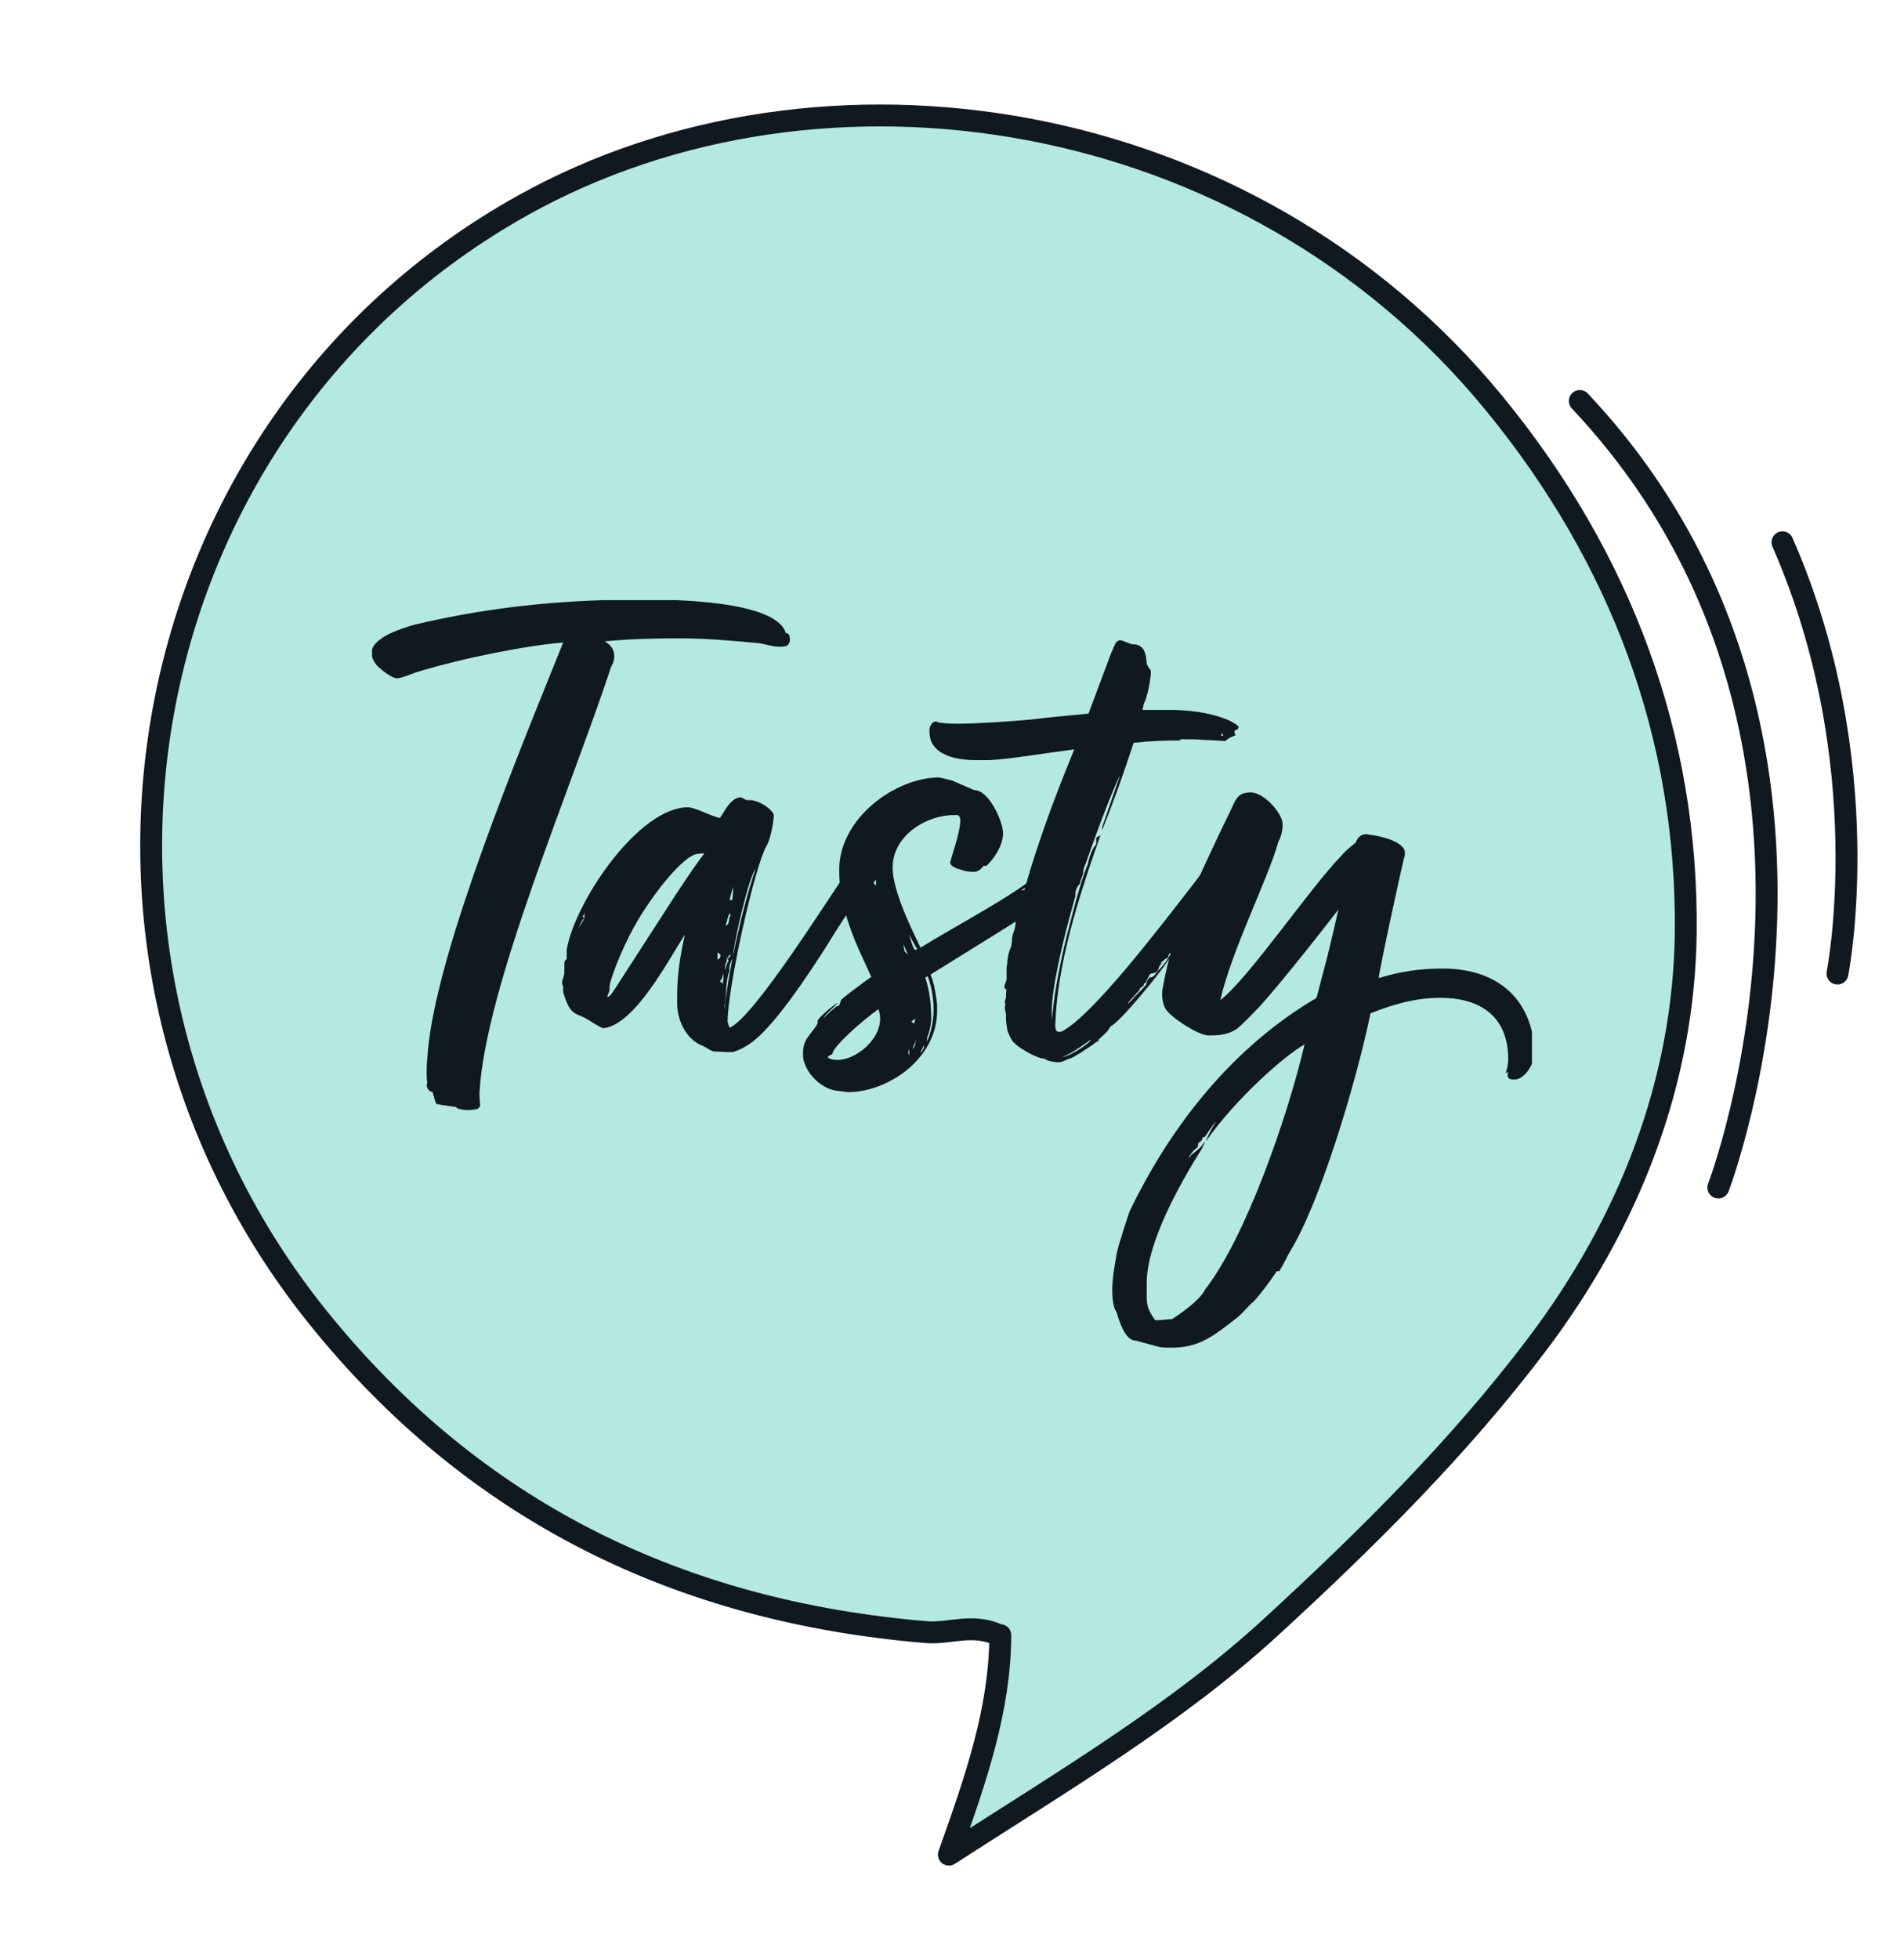
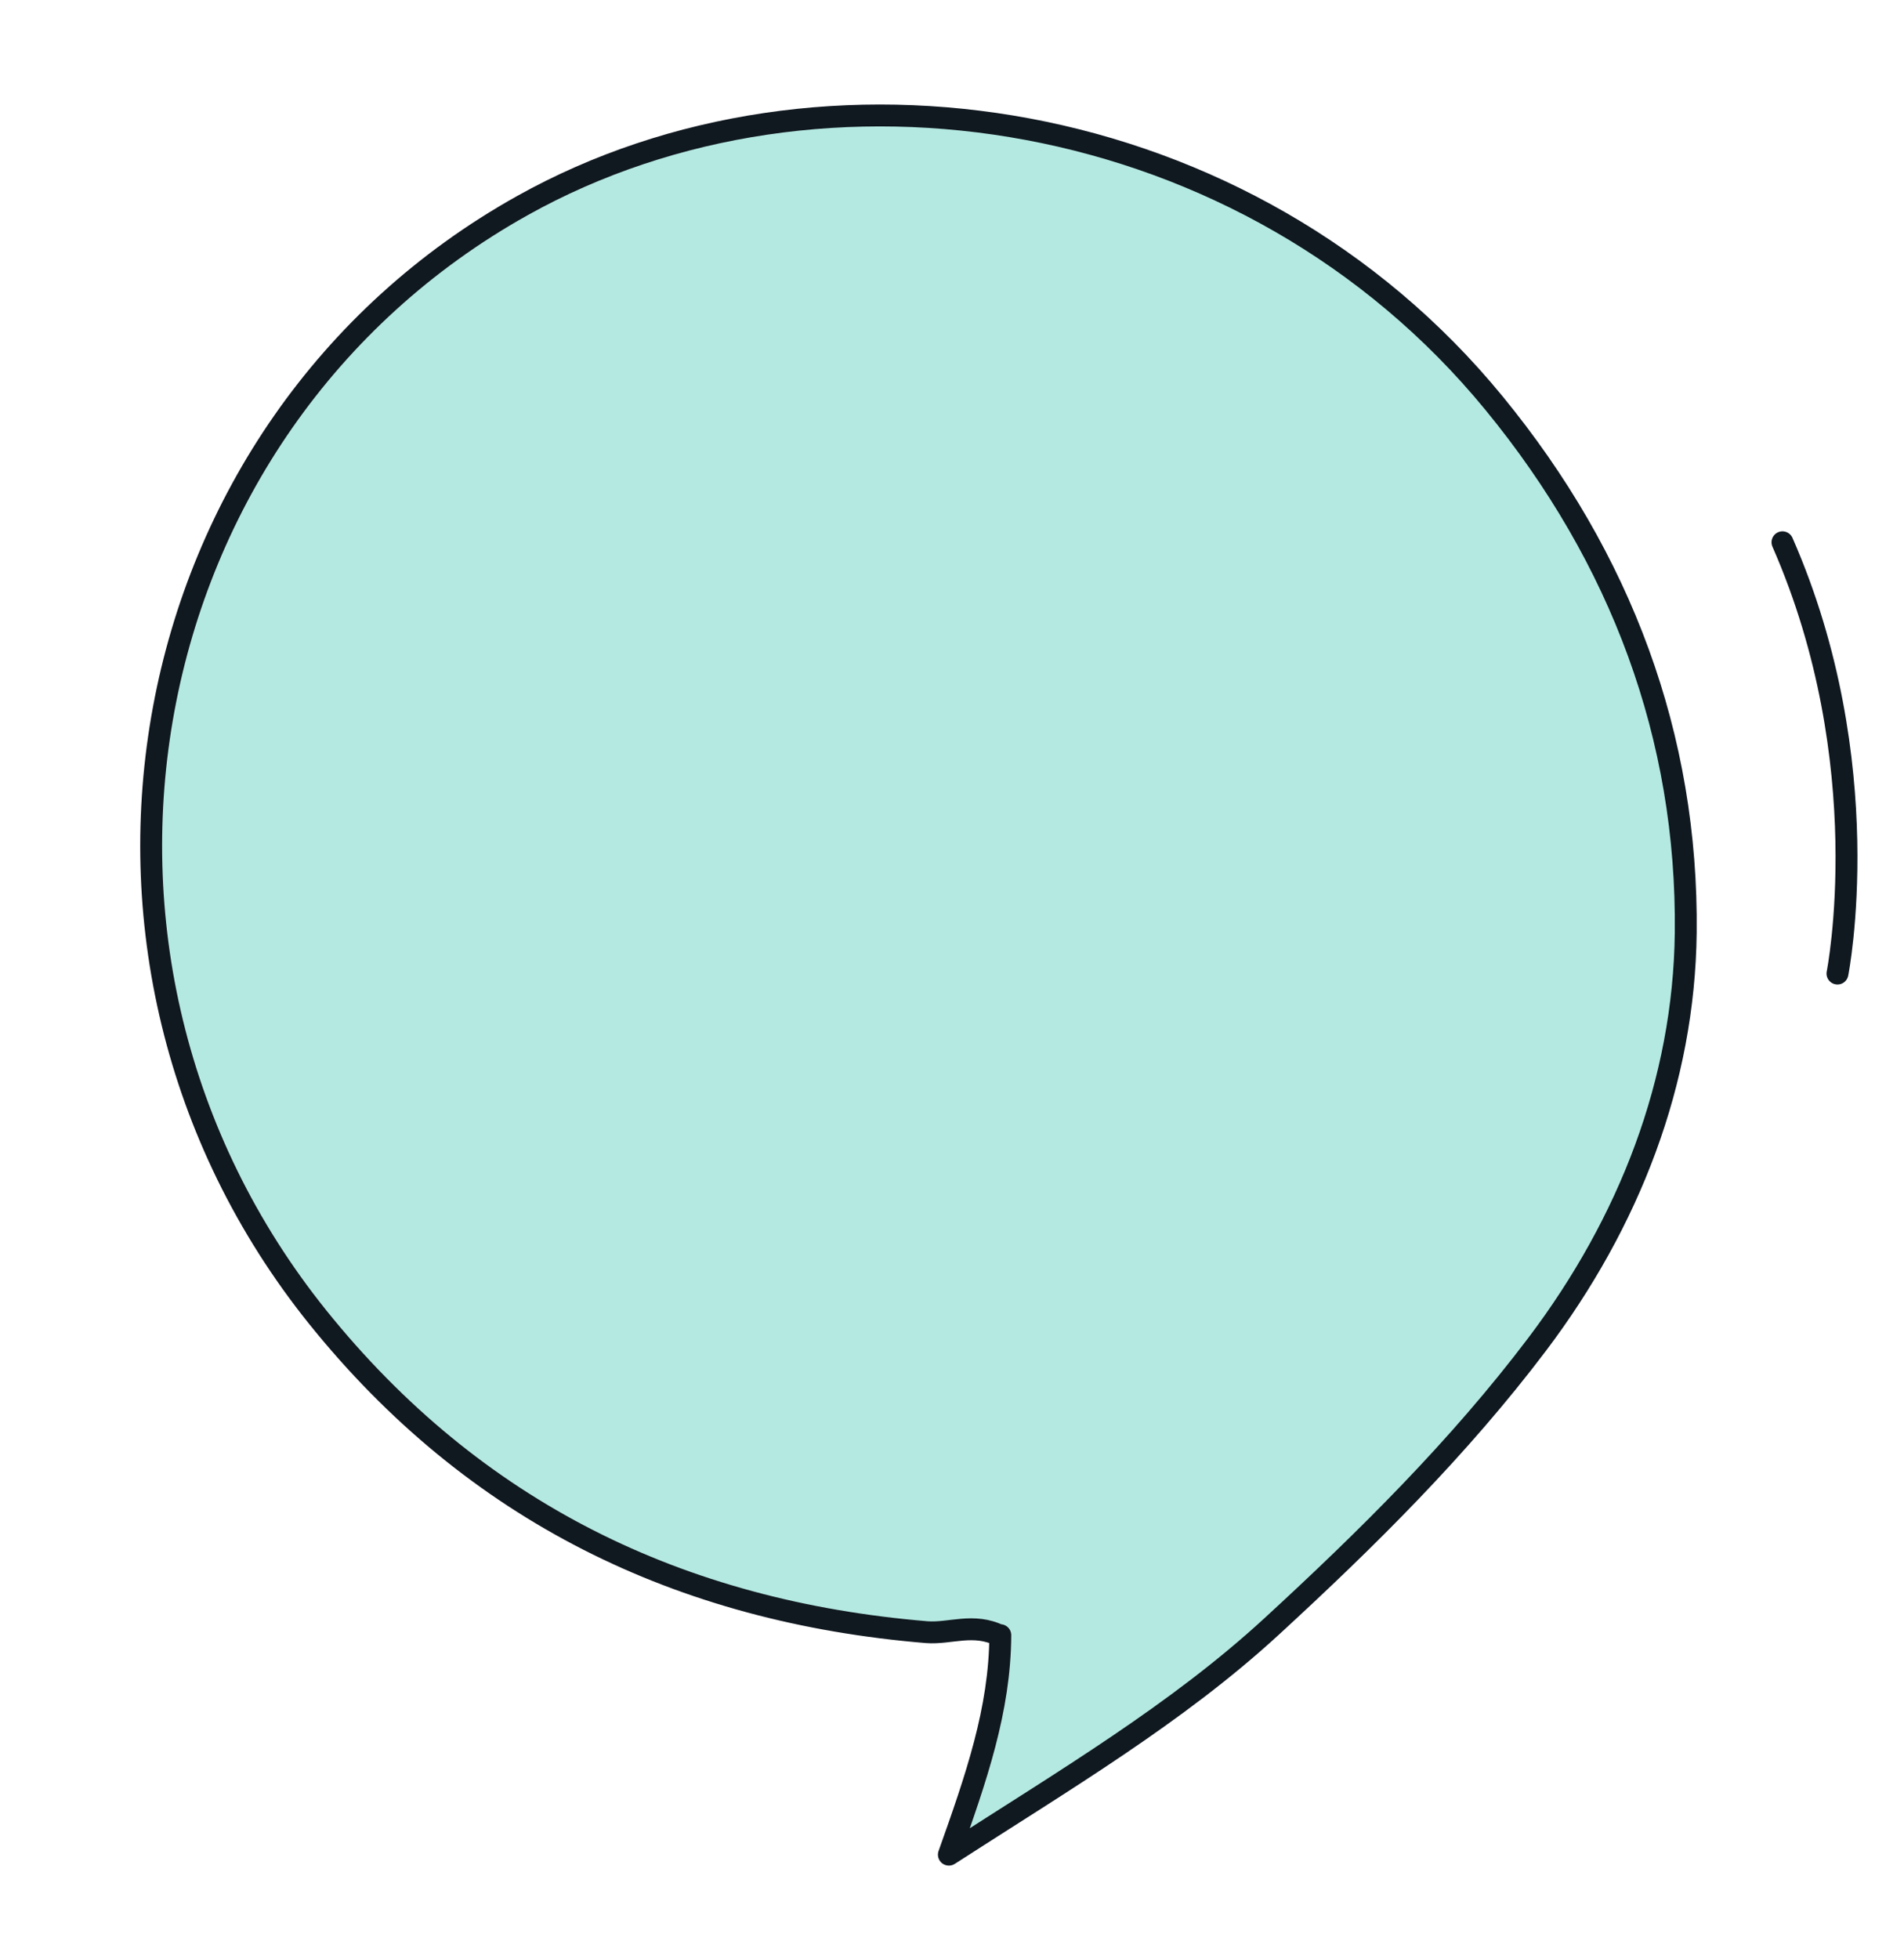
<svg xmlns="http://www.w3.org/2000/svg" width="174" height="179" viewBox="0 0 174 179" fill="none">
  <path d="M91.38 149.468C88.963 148.268 86.836 149.309 84.695 149.146C62.12 147.279 43.331 138.136 29.019 120.34C2.644 87.488 11.655 38.933 47.76 18.776C74.998 3.56 114.039 9.39 136.533 36.837C148.164 51.014 154.25 67.351 154.054 85.234C153.895 98.84 148.896 111.691 140.494 122.818C133.32 132.315 124.869 140.666 116.192 148.641C107.515 156.615 97.268 162.666 86.715 169.476C89.201 162.487 91.381 156.258 91.414 149.421L91.38 149.468Z" fill="#B4E9E1" stroke="#101820" stroke-width="2" stroke-linecap="round" stroke-linejoin="round" />
  <g clip-path="url(#clip0_2125_2003)">
-     <path d="M42.625 101.435C42.625 101.435 41.703 101.381 41.703 101.163L40.184 100.944C40.184 100.944 40.13 100.89 39.913 100.89C39.804 100.89 39.641 100.126 39.533 99.799C39.207 99.744 38.99 99.416 38.99 99.144C38.99 99.089 39.045 99.035 39.045 98.925C38.99 98.653 38.99 98.38 38.99 98.052C38.99 97.671 38.99 97.18 39.045 96.798C39.479 88.559 45.988 72.245 50.762 60.46L51.467 58.714C48.104 58.986 42.245 60.132 38.014 61.442C37.363 61.66 36.983 61.878 36.332 61.987C35.681 61.987 34.596 60.951 34.596 60.951C34.162 60.569 33.945 60.023 33.945 59.641C34 58.386 36.169 57.568 37.905 57.077C45.717 55.222 52.661 54.785 58.791 54.785C61.34 54.785 70.888 54.84 71.81 57.841C72.19 57.895 72.136 58.113 72.19 58.441C72.136 59.096 71.756 59.096 71.213 59.096C70.562 59.096 69.803 58.823 69.315 58.768C66.982 58.55 64.541 58.332 62.154 58.332C59.55 58.332 57.652 58.386 55.265 58.605C55.807 58.932 56.133 59.314 56.133 59.968C56.133 60.241 56.078 60.569 55.861 60.896C52.064 72.409 44.361 90.196 43.818 99.853V100.126C43.818 100.453 43.873 100.726 43.873 101.108L43.656 101.326C43.656 101.326 43.222 101.435 42.896 101.435H42.571H42.625Z" fill="#101820" />
    <path d="M77.723 79.228L77.451 81.301L77.994 80.591V81.028L77.723 81.355L78.048 81.246L78.157 81.792V82.338L76.258 85.284C75.227 86.975 71.593 92.759 69.206 94.832C68.609 95.378 67.904 95.814 67.144 96.087C67.036 96.141 66.71 96.142 66.602 96.142C66.385 96.142 65.626 96.087 65.354 96.087C64.975 96.087 64.649 95.76 64.161 95.541C62.75 94.996 61.883 93.304 61.883 91.668V91.067C61.883 88.885 62.208 87.139 62.588 85.393C60.96 87.957 57.977 93.632 55.156 93.959C54.939 93.959 53.854 93.25 53.583 93.086C52.606 92.54 52.172 92.813 51.575 91.013C51.575 91.013 51.521 90.794 51.467 90.685V90.14C51.467 90.14 51.358 89.921 51.358 89.812C51.358 89.54 51.575 89.212 51.575 88.83V88.23C51.575 87.903 51.575 87.794 51.792 87.63V86.757C52.552 82.392 58.356 73.771 62.859 73.771C63.51 73.771 64.866 74.535 65.788 74.753C66.114 74.371 66.656 72.953 67.687 72.844L68.229 73.117H68.501C69.477 73.117 70.725 74.099 70.725 74.535C70.671 75.19 70.454 76.554 70.074 77.263C68.989 79.009 66.493 90.249 66.493 93.359C66.602 93.904 66.71 93.904 66.71 93.904C69.043 92.813 75.878 81.792 77.777 79.118L77.723 79.228ZM52.877 84.793C52.877 84.793 53.311 84.138 53.42 83.865C53.149 84.083 53.04 84.465 52.877 84.793ZM53.42 83.92V83.374C53.42 83.374 53.42 83.647 53.203 83.756C53.257 83.756 53.311 83.811 53.42 83.865V83.92ZM63.727 78.027C62.696 78.136 60.526 80.591 58.845 83.21C57.597 85.066 56.349 87.848 55.807 89.649C55.698 89.976 55.698 90.249 55.698 90.522L55.481 91.122C55.481 91.122 55.698 91.067 55.807 90.904C56.024 90.631 55.861 90.904 58.736 86.43C60.581 83.592 62.967 79.773 64.378 77.972C64.161 77.972 63.835 78.027 63.727 78.027ZM65.571 87.684C65.571 87.684 65.843 87.63 65.843 87.303C65.843 87.248 65.843 87.193 65.571 87.03V87.684ZM66.059 89.867C66.059 89.867 66.059 89.594 66.114 89.54V88.939C66.005 89.267 66.005 89.485 65.788 89.649C65.897 89.758 66.005 89.867 66.059 89.867ZM66.602 88.885C66.331 89.812 66.385 90.631 66.276 91.558C66.276 91.668 66.222 91.831 66.222 91.94V92.268C66.493 88.994 67.904 82.665 69.043 79.446C68.446 80.046 67.09 85.993 66.982 87.357C66.927 87.794 66.656 88.012 66.656 88.448V88.83L66.602 88.885ZM66.548 87.739L66.439 87.357C66.439 87.357 66.439 87.412 66.439 87.63C66.439 87.739 66.385 87.957 66.331 88.012C66.276 88.066 66.276 88.285 66.276 88.339C66.276 88.394 66.276 88.558 66.331 88.612C66.331 88.23 66.439 88.066 66.602 87.739H66.548ZM66.331 84.629L66.548 84.411C66.548 84.411 66.656 84.029 66.656 83.865C66.656 83.811 66.765 83.756 66.765 83.647C66.765 83.592 66.71 83.538 66.71 83.429C66.493 83.756 66.493 84.029 66.331 84.52V84.629ZM66.602 87.303C66.602 87.303 66.493 87.575 66.548 87.575C66.602 87.575 66.765 87.303 66.819 87.248C66.71 87.248 66.71 87.303 66.602 87.303ZM66.982 81.628V81.028L66.656 82.283C66.656 82.283 66.602 82.228 66.927 82.228C66.927 82.119 66.982 81.792 66.982 81.628Z" fill="#101820" />
    <path d="M74.685 93.361C74.739 92.979 76.258 91.778 76.584 91.615C76.258 91.997 75.282 92.815 75.282 93.033C75.553 92.706 76.367 91.997 76.475 91.942C76.692 91.942 76.529 91.887 76.692 91.887C76.692 91.833 76.801 91.615 76.801 91.615C76.801 91.56 76.801 91.505 76.855 91.396L77.072 91.178C77.614 90.742 79.133 89.596 79.621 89.269L79.079 88.068C77.723 85.231 76.692 82.448 76.692 79.502C76.692 74.701 81.9 71.045 85.806 71.045C85.914 71.045 86.999 71.318 86.999 71.318L89.006 72.191C90.417 72.191 91.665 75.137 91.665 76.119C91.665 77.32 90.797 78.52 90.146 79.12H89.874C89.874 79.12 89.549 79.666 89.006 79.666C88.464 79.666 88.355 79.611 88.301 79.611C88.193 79.611 87.596 79.393 87.542 79.393C87.216 79.284 86.837 79.066 86.837 78.847C86.837 78.52 87.759 76.174 87.759 74.919C87.704 74.482 87.542 74.482 87.433 74.482H87.162C84.667 74.482 81.575 76.337 81.575 79.284C81.575 81.466 83.419 85.122 84.124 86.595C87.379 84.576 92.912 81.684 94.919 79.829C94.919 80.157 93.617 81.248 93.292 81.357C93.834 81.357 93.617 81.248 94.648 80.593C94.268 81.139 93.78 81.357 93.78 81.466L93.4 81.848C93.4 81.848 94.377 81.139 94.431 81.139C94.485 81.139 94.702 81.084 94.757 81.139C94.16 81.412 94.431 81.575 93.726 82.175C94.323 82.175 94.757 81.794 94.919 81.575C94.865 82.012 94.268 82.503 93.672 82.885C93.672 83.103 93.672 83.321 93.943 83.212C93.943 83.54 92.424 84.467 91.285 85.176L85.046 89.05C85.317 89.76 85.426 90.251 85.589 91.396C85.643 91.724 85.643 91.997 85.643 92.324C85.643 96.853 81.032 99.799 77.506 99.799L76.638 99.69C74.902 99.581 73.383 97.725 73.383 96.416C73.383 95.543 73.492 95.216 73.98 94.561C74.197 94.234 74.739 93.688 74.739 93.361H74.685ZM76.638 96.853C78.645 96.743 81.086 94.343 80.272 92.215C78.591 93.415 76.095 95.707 76.095 96.252C76.095 96.362 75.553 96.525 75.662 96.634C75.933 96.853 76.312 96.853 76.638 96.853ZM80.055 80.375C80.055 80.375 79.838 80.593 79.838 80.702C79.838 80.757 79.947 80.811 80.055 80.921V80.375ZM82.551 86.268C82.551 86.268 82.605 86.65 82.659 86.922L82.985 87.25L82.551 86.268ZM83.093 95.87C83.093 95.87 82.985 96.143 82.985 96.198C82.985 96.198 83.039 96.252 83.093 96.471V95.87ZM83.799 86.704C83.799 86.704 83.256 85.776 83.093 85.395C83.202 85.831 83.419 86.65 83.636 86.813L83.853 86.704H83.799ZM83.256 93.306C83.256 93.306 83.473 93.524 83.527 93.524C83.582 93.47 83.636 93.142 83.636 93.088L83.256 93.361V93.306ZM83.744 94.998C83.744 94.998 83.419 95.598 83.419 95.87C83.636 95.543 83.636 95.434 83.636 95.325L83.744 94.998ZM84.124 96.198C84.124 96.198 84.233 96.143 84.341 95.925C84.45 95.816 84.45 95.543 84.45 95.489C84.341 95.761 84.07 96.198 84.124 96.198ZM84.558 89.323C84.992 90.687 85.101 91.833 85.101 93.251C85.046 93.852 84.884 94.452 84.721 94.834V95.161C84.992 94.561 85.317 93.47 85.317 92.269C85.317 91.505 85.209 90.305 84.775 89.214L84.558 89.323Z" fill="#101820" />
-     <path d="M107.885 67.66C106.474 67.66 105.009 67.715 103.599 67.879C102.731 70.552 101.7 73.444 100.724 75.845V75.572L102.351 70.88C102.134 71.152 100.67 74.699 99.205 78.955C99.151 79.064 98.988 79.337 98.988 79.828L98.771 80.428C98.771 80.428 98.717 80.537 98.717 80.701L98.5 80.974C98.5 80.974 98.283 81.355 98.283 81.574V81.847L97.686 84.029C97.089 86.266 96.113 90.303 96.113 92.486V93.195L96.384 90.958C96.655 89.212 97.089 87.03 97.632 84.957C97.686 84.902 97.686 84.847 97.686 84.738C97.74 84.684 97.74 84.629 97.74 84.52L97.849 84.138C98.445 81.737 99.096 79.664 99.422 78.955C99.476 78.573 99.693 77.864 99.964 77.427L100.181 77.154V76.554C100.181 76.554 100.507 76.336 100.561 76.336C98.5 82.174 96.601 88.176 96.438 93.686C96.438 94.014 96.493 94.287 96.764 94.287C96.818 94.287 96.981 94.287 97.089 94.232C99.964 92.65 105.986 84.738 109.078 80.755L109.783 79.828C109.783 79.828 110.054 79.391 110.163 79.228C110.217 79.173 110.271 79.009 110.488 79.009L110.217 79.555C110.217 79.555 110.543 79.5 110.76 79.173C110.76 79.228 110.705 79.282 110.705 79.446C110.651 79.719 110.488 80.046 110.38 80.319L110.922 79.664C110.922 79.664 110.922 79.882 110.922 79.937C110.814 80.21 110.651 80.483 110.488 80.701L111.085 80.1V80.755C111.085 80.755 111.031 81.083 110.76 81.137V81.683C110.651 82.119 110 82.992 109.783 83.374L106.42 88.23C105.823 89.103 102.46 93.304 101.483 93.796C101.158 94.396 100.832 94.559 100.398 94.996C100.398 95.214 100.181 95.214 100.181 95.214C99.747 95.596 99.205 95.869 98.771 96.196C98.337 96.414 98.228 96.578 97.74 96.742C97.469 96.796 97.144 97.069 96.71 97.069C96.438 97.069 95.679 96.96 95.462 96.742C95.353 96.742 94.757 96.633 94.702 96.524C94.485 96.524 93.183 95.76 92.966 95.541C92.912 95.487 92.749 95.432 92.749 95.323C92.478 95.214 92.478 94.941 92.37 94.887L92.098 94.287C92.098 94.287 92.044 94.068 92.044 94.014C91.99 93.632 91.936 93.468 91.936 93.032V92.65C91.936 92.65 91.827 92.268 91.827 92.049C91.827 91.995 91.827 91.94 91.881 91.831C91.881 91.831 91.827 91.613 91.827 91.558C91.827 91.558 91.881 91.231 91.936 91.177V90.849C91.936 90.849 91.936 90.576 91.99 90.467C91.881 90.358 91.773 90.249 91.773 90.194C91.827 89.867 91.99 89.649 91.99 89.485V88.612C91.99 88.612 91.99 88.503 91.99 88.394C91.99 88.394 91.99 88.339 92.044 88.121C92.044 87.685 92.153 87.03 92.37 86.593C92.424 86.484 92.424 86.375 92.478 85.993C92.478 85.666 92.532 85.448 92.587 85.284C92.695 85.066 92.804 84.684 92.804 84.356V84.029C92.858 83.702 93.129 83.32 93.183 82.992C94.377 78.191 96.221 73.226 98.174 68.479C95.191 68.861 92.424 69.352 90.417 69.461H89.169C87.813 69.461 85.589 69.188 85.046 67.606C84.992 67.388 84.938 67.169 84.938 66.733C84.938 66.515 84.992 66.351 85.155 66.133C85.155 66.024 85.48 65.915 85.589 65.915C85.589 65.915 85.589 65.969 85.806 66.024C86.131 66.078 86.728 66.133 87.487 66.133C89.386 66.133 92.315 65.915 94.214 65.751C96.384 65.478 98.066 65.369 99.476 65.205L101.538 59.694L101.972 58.712C101.972 58.712 102.243 58.494 102.351 58.494C102.568 58.494 103.273 58.876 103.545 58.876C104.575 58.876 104.738 59.749 104.792 60.622C104.847 60.895 105.172 61.222 105.172 61.277V61.604C105.064 62.586 104.847 63.678 104.521 64.332L104.413 64.878H107.288C110.326 64.932 112.604 65.751 113.201 66.406C113.147 66.787 112.821 66.678 112.821 66.787C112.821 66.842 112.821 67.115 112.93 67.169C112.875 67.224 112.17 67.442 112.007 67.715C111.736 67.715 111.356 67.66 110 67.606C109.295 67.551 108.644 67.551 107.83 67.551L107.885 67.66ZM99.693 94.996C99.693 94.996 97.849 96.36 97.089 96.578C97.686 96.578 99.639 95.323 99.693 94.996ZM106.203 87.957C106.203 87.957 105.877 88.339 105.877 88.503C105.823 88.721 105.66 88.939 105.281 88.939C105.226 88.939 105.172 88.994 105.064 89.049L104.792 89.594C104.792 89.594 104.684 89.867 104.575 89.867C104.467 89.867 104.575 90.085 104.467 90.085L104.196 90.303C104.196 90.303 104.087 90.631 103.87 90.74L103.599 91.067C103.599 91.067 103.165 91.504 103.056 91.722C103.111 91.722 103.653 91.177 103.653 91.122L104.196 90.576C104.196 90.576 104.575 90.194 104.738 89.976C104.738 89.976 104.792 89.867 104.792 89.758C104.792 89.649 105.009 89.376 105.064 89.321C105.335 89.321 105.443 89.212 105.606 88.994C105.715 88.885 105.823 88.667 105.986 88.558L106.528 87.903L107.071 87.03C107.071 87.03 106.8 87.139 106.8 87.248C106.745 87.466 106.8 87.521 106.474 87.63C106.474 87.685 106.203 87.848 106.04 88.012H106.257L106.203 87.957ZM107.83 84.847C108.21 84.738 108.698 84.138 108.698 84.084C108.752 83.974 108.807 83.702 108.752 83.756L107.83 84.847ZM111.519 67.224H111.79C111.79 67.224 111.736 67.006 111.682 67.006C111.628 67.115 111.573 67.224 111.573 67.224H111.519Z" fill="#101820" />
-     <path d="M116.673 116.167C116.022 117.149 115.371 118.022 114.611 118.895C114.069 119.331 113.635 119.931 113.038 120.422C110.868 122.114 109.566 123.15 107.071 123.15C106.746 123.15 106.366 123.15 105.986 123.096L103.762 122.496C102.785 122.496 102.243 120.586 102.026 119.877C101.755 119.495 101.646 118.786 101.646 117.858C101.646 116.821 101.863 115.676 101.972 115.021C102.08 114.257 102.297 113.493 103.219 110.71C106.529 103.836 111.899 96.197 120.145 91.287C120.253 91.287 120.362 91.068 120.362 91.014C121.013 88.395 121.067 88.613 122.315 83.102C119.765 86.43 115.805 91.341 114.72 92.378C114.123 92.978 113.689 93.469 113.038 94.015C112.387 94.451 111.628 94.615 110.76 94.615H110.326C109.404 94.506 107.071 93.032 106.529 92.214C106.312 91.832 106.203 91.341 106.203 90.905C106.203 90.686 106.203 90.523 106.257 90.304C107.18 84.957 109.295 80.756 111.465 76.118C111.899 75.191 112.387 74.263 112.767 73.39C113.147 72.626 113.526 72.408 114.34 72.408C115.588 72.463 117.215 74.372 117.215 75.3C117.215 75.846 117.107 76.391 116.836 76.882C115.913 80.265 112.55 86.812 111.519 91.396C114.177 89.322 119.711 81.138 122.586 78.192C122.803 77.919 123.02 77.755 123.237 77.537L123.888 76.991C124.105 76.446 124.43 76.228 124.864 76.228C124.973 76.228 125.081 76.282 125.19 76.282C126.22 76.391 128.39 76.937 128.39 77.919C128.39 78.028 128.39 78.246 128.336 78.355C128.336 78.083 126.003 88.777 126.003 89.377C127.902 88.777 129.801 88.504 131.862 88.504C135.985 88.504 139.891 90.468 140.271 96.088C140.271 97.07 139.403 98.652 138.372 98.652C138.046 98.652 137.775 98.598 137.775 98.216C137.775 98.161 137.829 97.943 137.829 97.943C137.775 97.943 137.721 98.052 137.612 98.052C137.721 97.67 137.829 97.288 137.829 96.797C137.829 92.541 134.846 91.177 131.645 91.177C129.367 91.177 127.305 91.778 125.244 92.596C123.942 98.925 120.633 109.892 117.921 114.311C117.595 114.857 117.27 115.621 116.89 116.167H116.673ZM111.085 102.526C111.085 102.526 110.814 102.799 110.109 103.89C110 103.89 110 103.945 109.892 103.945C109.892 104.218 109.675 104.327 109.621 104.381C109.566 104.381 109.512 104.436 109.512 104.49C109.512 104.545 109.458 104.818 109.404 104.872C109.187 104.981 108.753 105.473 108.644 105.8C108.644 105.854 108.915 105.473 108.915 105.473C109.024 105.473 109.783 104.763 109.783 104.763C109.783 104.709 110.109 104.327 110.109 104.327C110.163 104.327 109.892 104.763 109.892 104.872C107.83 108.146 104.793 113.548 104.793 117.258V118.458C104.793 119.222 104.901 119.713 105.498 120.532C105.498 120.641 105.715 120.641 105.823 120.641L107.125 120.532C107.559 120.259 109.675 118.84 110.109 117.858C113.798 113.166 117.649 102.144 119.222 95.433C117.378 96.47 112.93 100.398 110.217 104.272C110.326 103.836 110.977 102.69 111.085 102.581V102.526Z" fill="#101820" />
  </g>
-   <path d="M157.035 108.514C157.035 108.514 172.931 66.972 144.374 36.641" stroke="#101820" stroke-width="2" stroke-linecap="round" stroke-linejoin="round" />
  <path d="M167.92 88.962C167.92 88.962 171.754 69.734 162.893 49.553" stroke="#101820" stroke-width="2" stroke-linecap="round" stroke-linejoin="round" />
  <defs>
    <clipPath id="clip0_2125_2003">
-       <rect width="106" height="68.311" fill="white" transform="translate(33.999 54.84)" />
-     </clipPath>
+       </clipPath>
  </defs>
</svg>